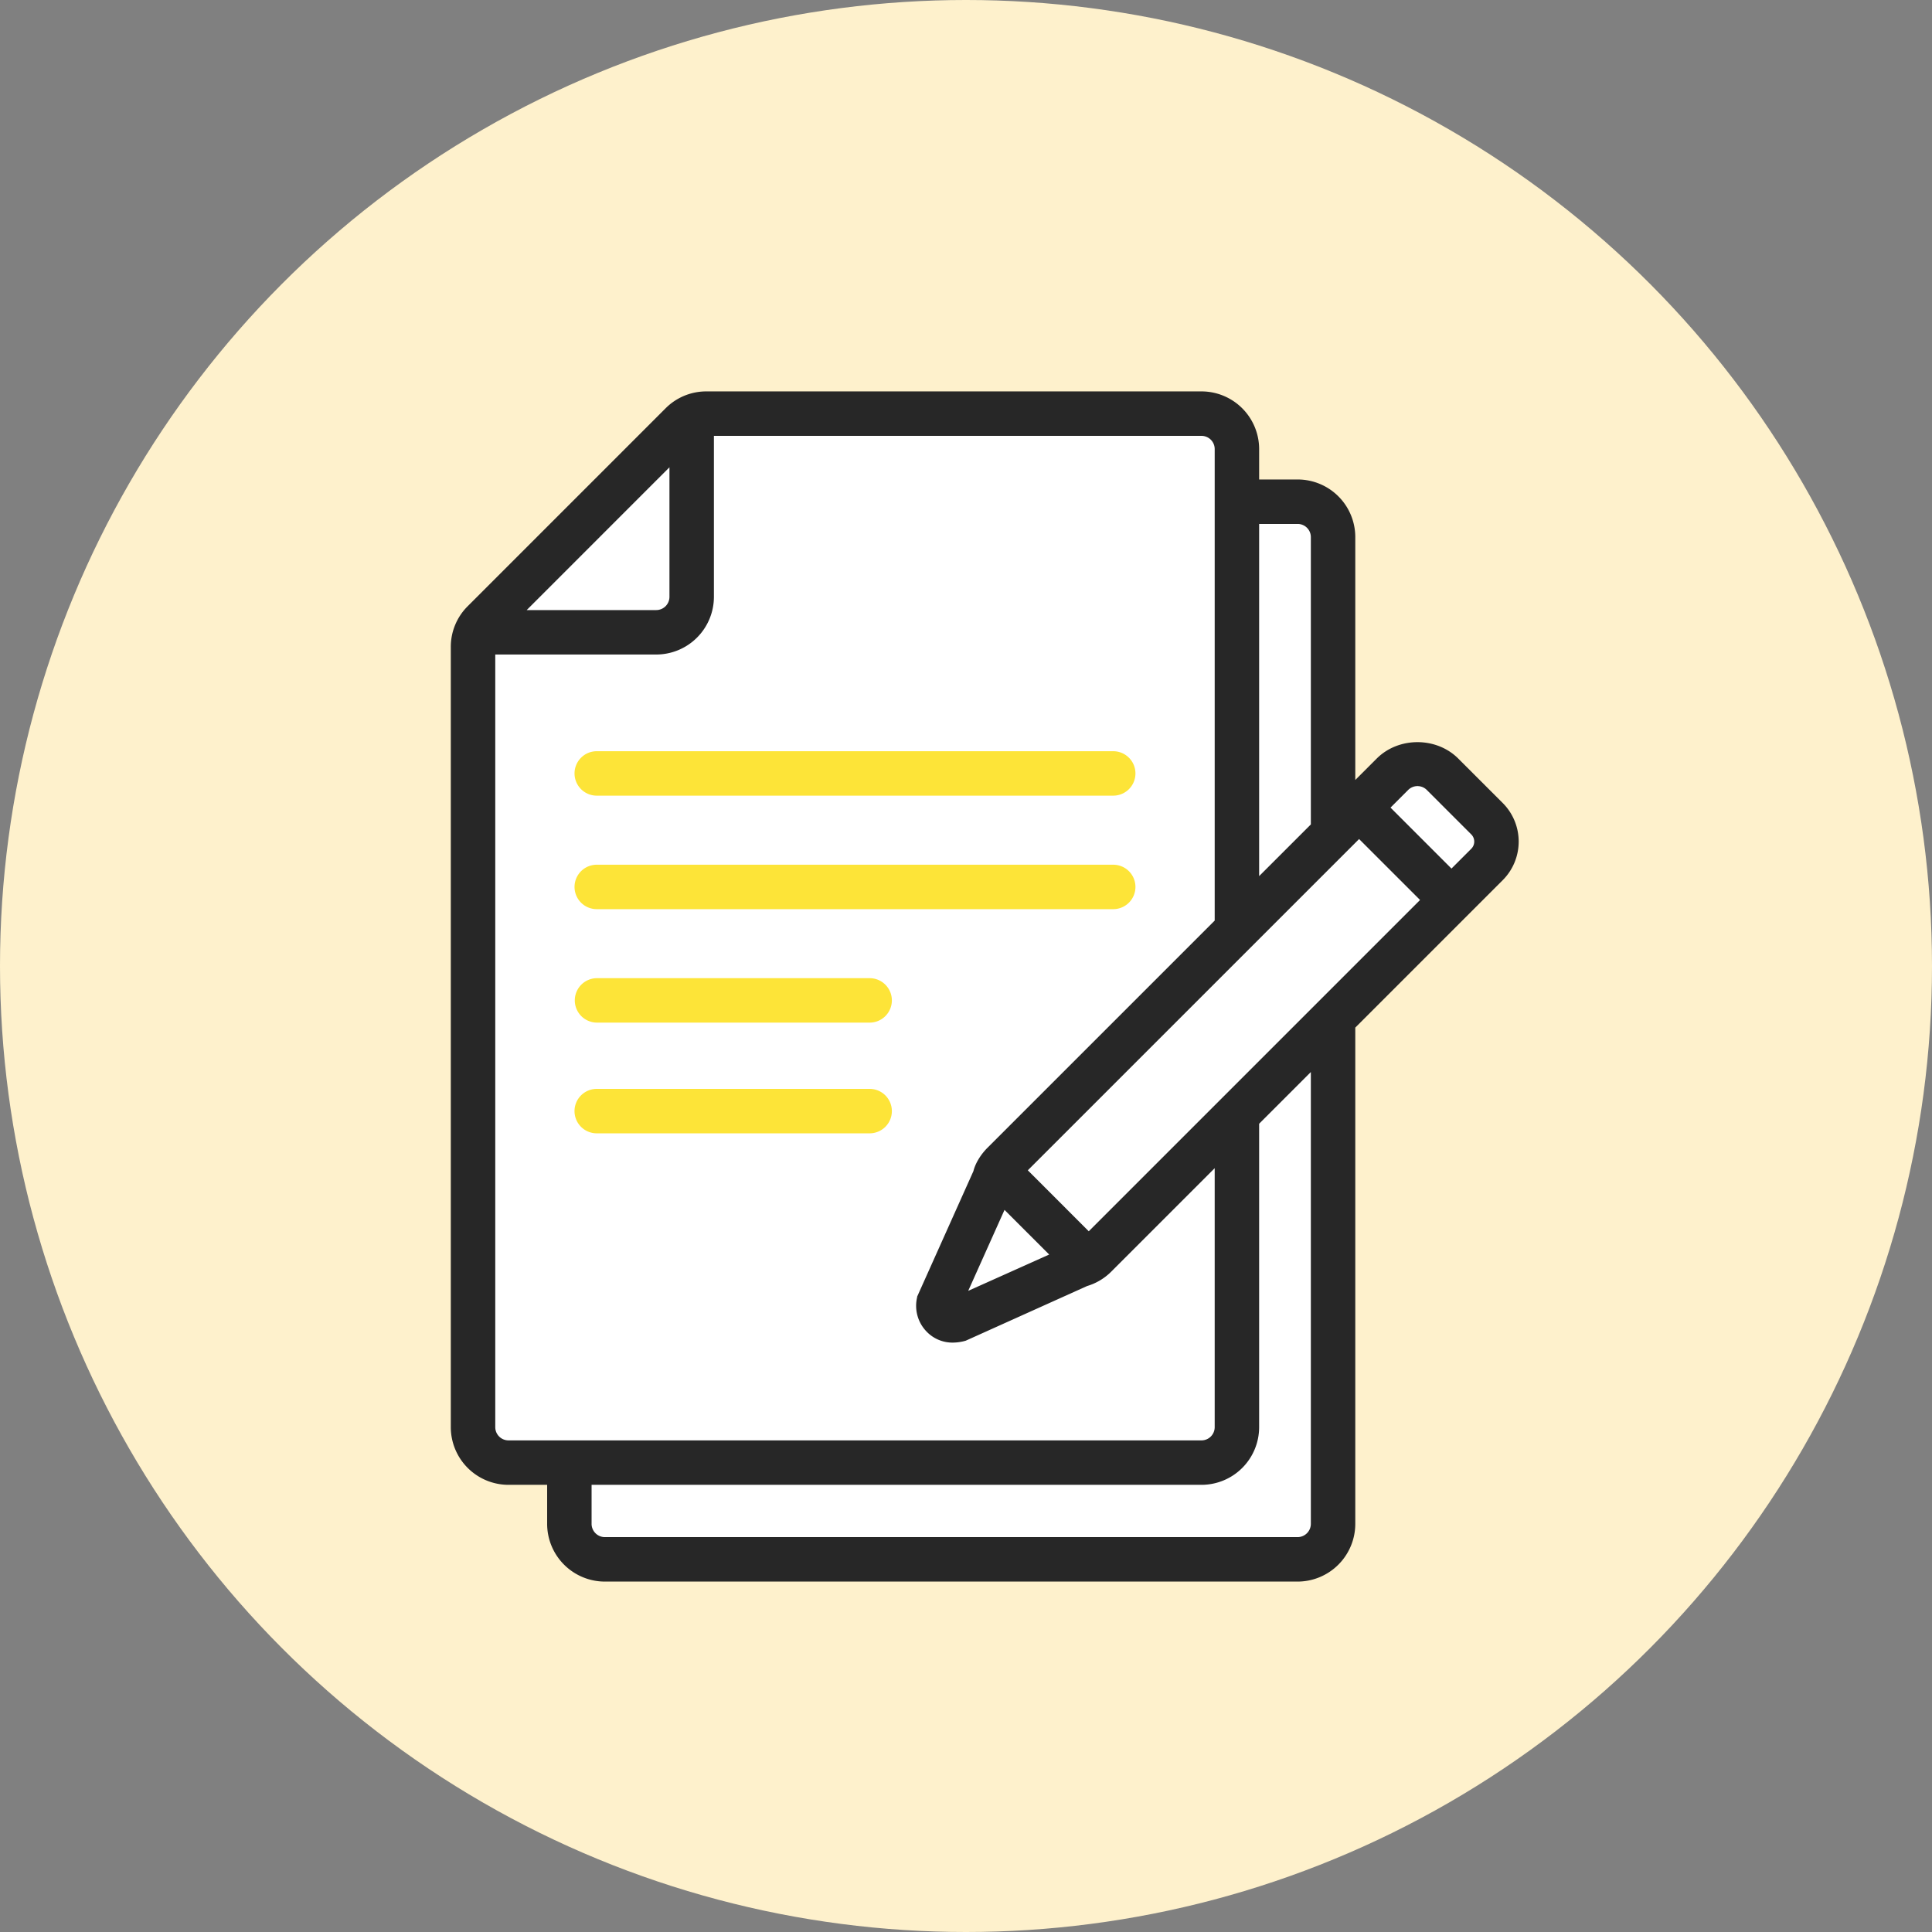
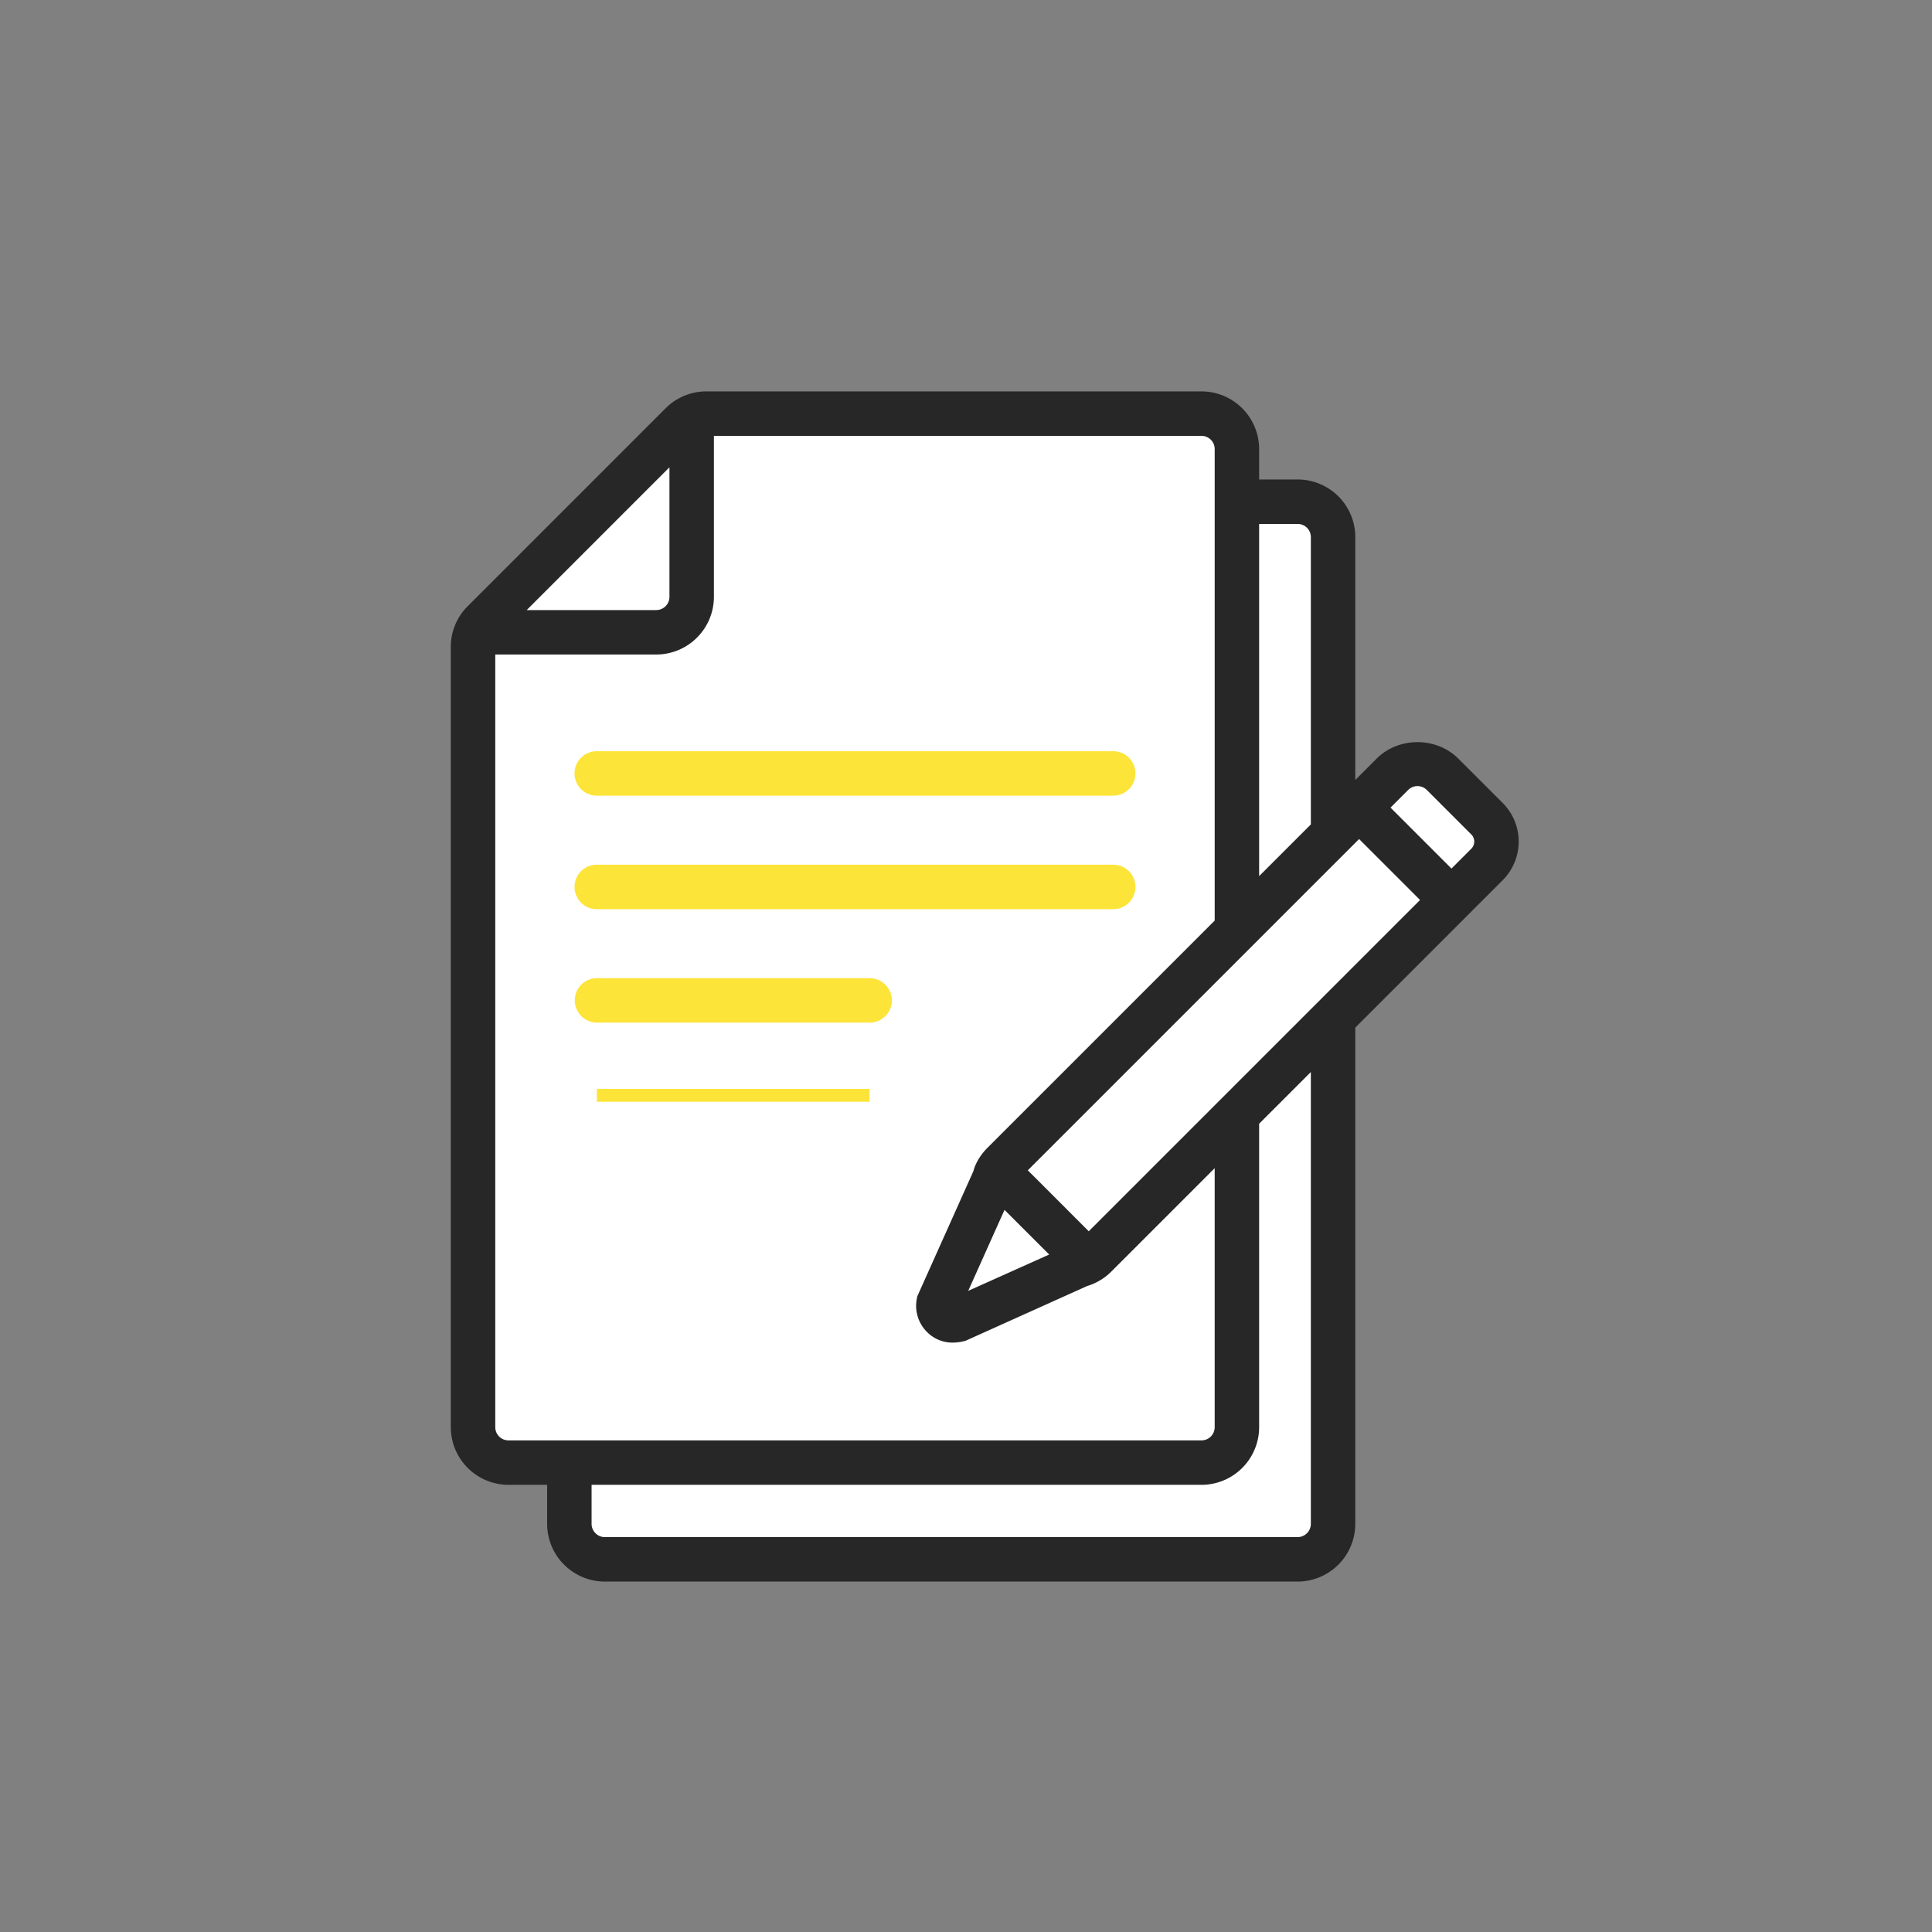
<svg xmlns="http://www.w3.org/2000/svg" id="icon_others" width="1500" height="1500" viewBox="0 0 1500 1500">
  <rect x="0" y="0" width="1500" height="1500" fill="#808080" stroke="none" />
  <rect id="_FFFFFF" data-name="#FFFFFF" width="1500" height="1500" fill="none" />
-   <circle id="_FFFFFF-2" data-name="#FFFFFF" cx="750" cy="750" r="750" fill="#fef1cc" />
  <g id="グループ_19010" data-name="グループ 19010" transform="translate(355 308.89)">
    <path id="パス_31024" data-name="パス 31024" d="M539.223,320.063,372.52,495.734v616.215l10.8,21.387h55.793v61.875l21.852,21.973,555.7-8.762,24.008-23.2-10.359-383.348,133.8-146.172-49.2-59.391-36.625,8.746-47.977,35.113V404.383l-13.648-16.531h-55.3l-9.875-67.789Z" transform="translate(-355 -308.89)" fill="#fff" />
    <path id="パス_31019" data-name="パス 31019" d="M692.242,874.1V486.874L808.151,370.965a37.4,37.4,0,0,0,0-52.886l-34.507-34.49c-15.011-15.028-41.209-15.028-56.22,0l-25.182,25.165V108.108a39.753,39.753,0,0,0-39.7-39.72H617.592V39.77A39.807,39.807,0,0,0,577.838,0H193.419a39.534,39.534,0,0,0-28.11,11.643L11.677,165.292A39.436,39.436,0,0,0,0,193.419V799.165a39.822,39.822,0,0,0,39.77,39.77H74.8V874.1a39.869,39.869,0,0,0,39.7,39.956H652.539a39.869,39.869,0,0,0,39.7-39.956M490.31,654.147l-54.392-54.409L700.2,335.476l54.392,54.392Zm-67-32.341,44.949,44.932-81.47,36.521ZM745.534,296.45a15.172,15.172,0,0,1,10.78,4.468l34.507,34.49a12.89,12.89,0,0,1,0,18.227l-18.9,18.9-54.392-54.392,17.228-17.228a15.173,15.173,0,0,1,10.78-4.468m-93-203.54a15.218,15.218,0,0,1,15.2,15.2V333.276L617.592,383.4V92.91ZM169.76,41.852v112.66a15.276,15.276,0,0,1-15.248,15.265H41.852ZM24.522,799.165V194.283h129.99a39.833,39.833,0,0,0,39.77-39.77V24.522H577.838A15.261,15.261,0,0,1,593.086,39.77V407.926L415.2,585.792c-5.026,5.026-8.614,11.288-9.68,16.179l-43.46,96.955a23.669,23.669,0,0,0,6.228,22.847,22.75,22.75,0,0,0,16.484,6.736,31.717,31.717,0,0,0,8.326-1.2l94.129-42.394a39.617,39.617,0,0,0,17.042-10.07l88.815-88.815V799.165a15.276,15.276,0,0,1-15.248,15.265H39.77a15.276,15.276,0,0,1-15.248-15.265M99.307,874.1V838.935H577.838a39.8,39.8,0,0,0,39.753-39.77V561.507l50.145-50.128V874.1a15.335,15.335,0,0,1-15.2,15.434H114.5a15.335,15.335,0,0,1-15.2-15.434" transform="translate(0 -0.007)" fill="#272727" stroke="#272727" stroke-width="10" />
    <path id="パス_31020" data-name="パス 31020" d="M17.936,41.012H418.7a12.253,12.253,0,1,0,0-24.505H17.936a12.253,12.253,0,1,0,0,24.505" transform="translate(90.493 262.844)" fill="#fde438" stroke="#fde438" stroke-width="10" />
    <path id="パス_31021" data-name="パス 31021" d="M17.936,46.219H418.7a12.253,12.253,0,1,0,0-24.505H17.936a12.253,12.253,0,1,0,0,24.505" transform="translate(90.493 345.758)" fill="#fde438" stroke="#fde438" stroke-width="10" />
    <path id="パス_31022" data-name="パス 31022" d="M229.6,26.919H17.935a12.253,12.253,0,0,0,0,24.505H229.6a12.253,12.253,0,1,0,0-24.505" transform="translate(90.478 428.64)" fill="#fde438" stroke="#fde438" stroke-width="10" />
-     <path id="パス_31023" data-name="パス 31023" d="M229.6,32H17.935a12.253,12.253,0,1,0,0,24.505H229.6A12.253,12.253,0,1,0,229.6,32" transform="translate(90.478 509.516)" fill="#fde438" stroke="#fde438" stroke-width="10" />
+     <path id="パス_31023" data-name="パス 31023" d="M229.6,32H17.935H229.6A12.253,12.253,0,1,0,229.6,32" transform="translate(90.478 509.516)" fill="#fde438" stroke="#fde438" stroke-width="10" />
  </g>
</svg>